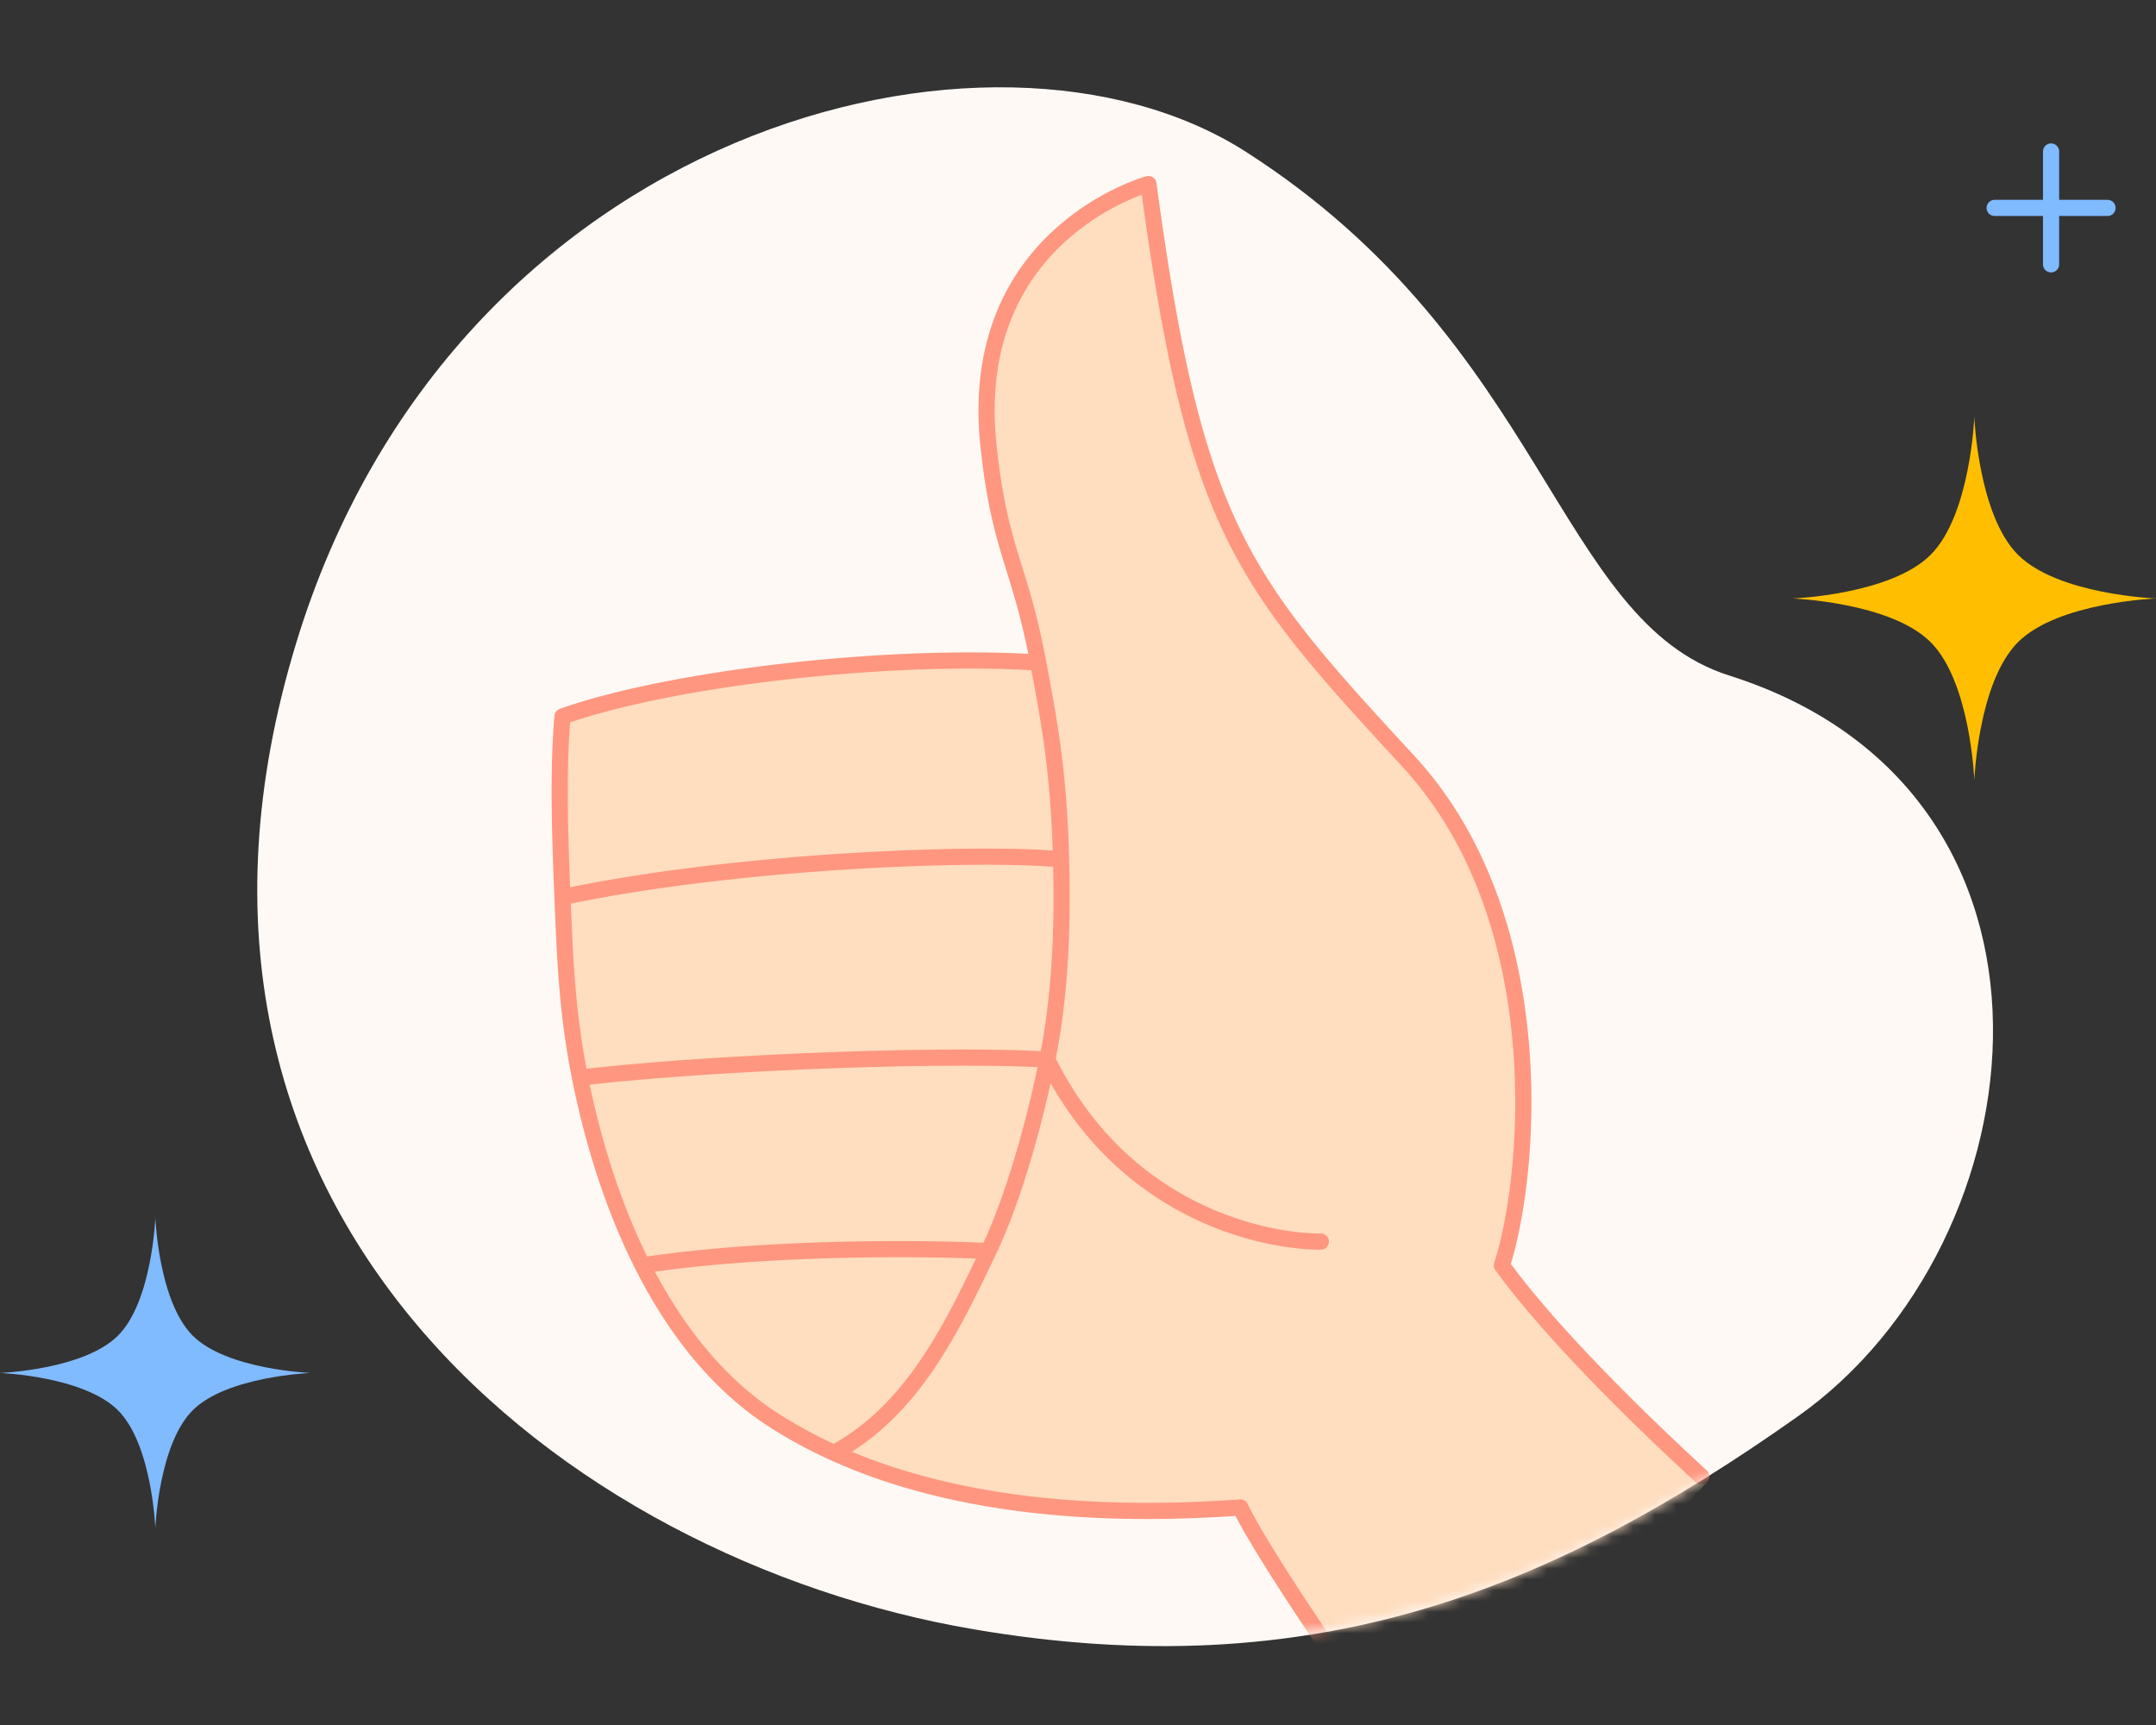
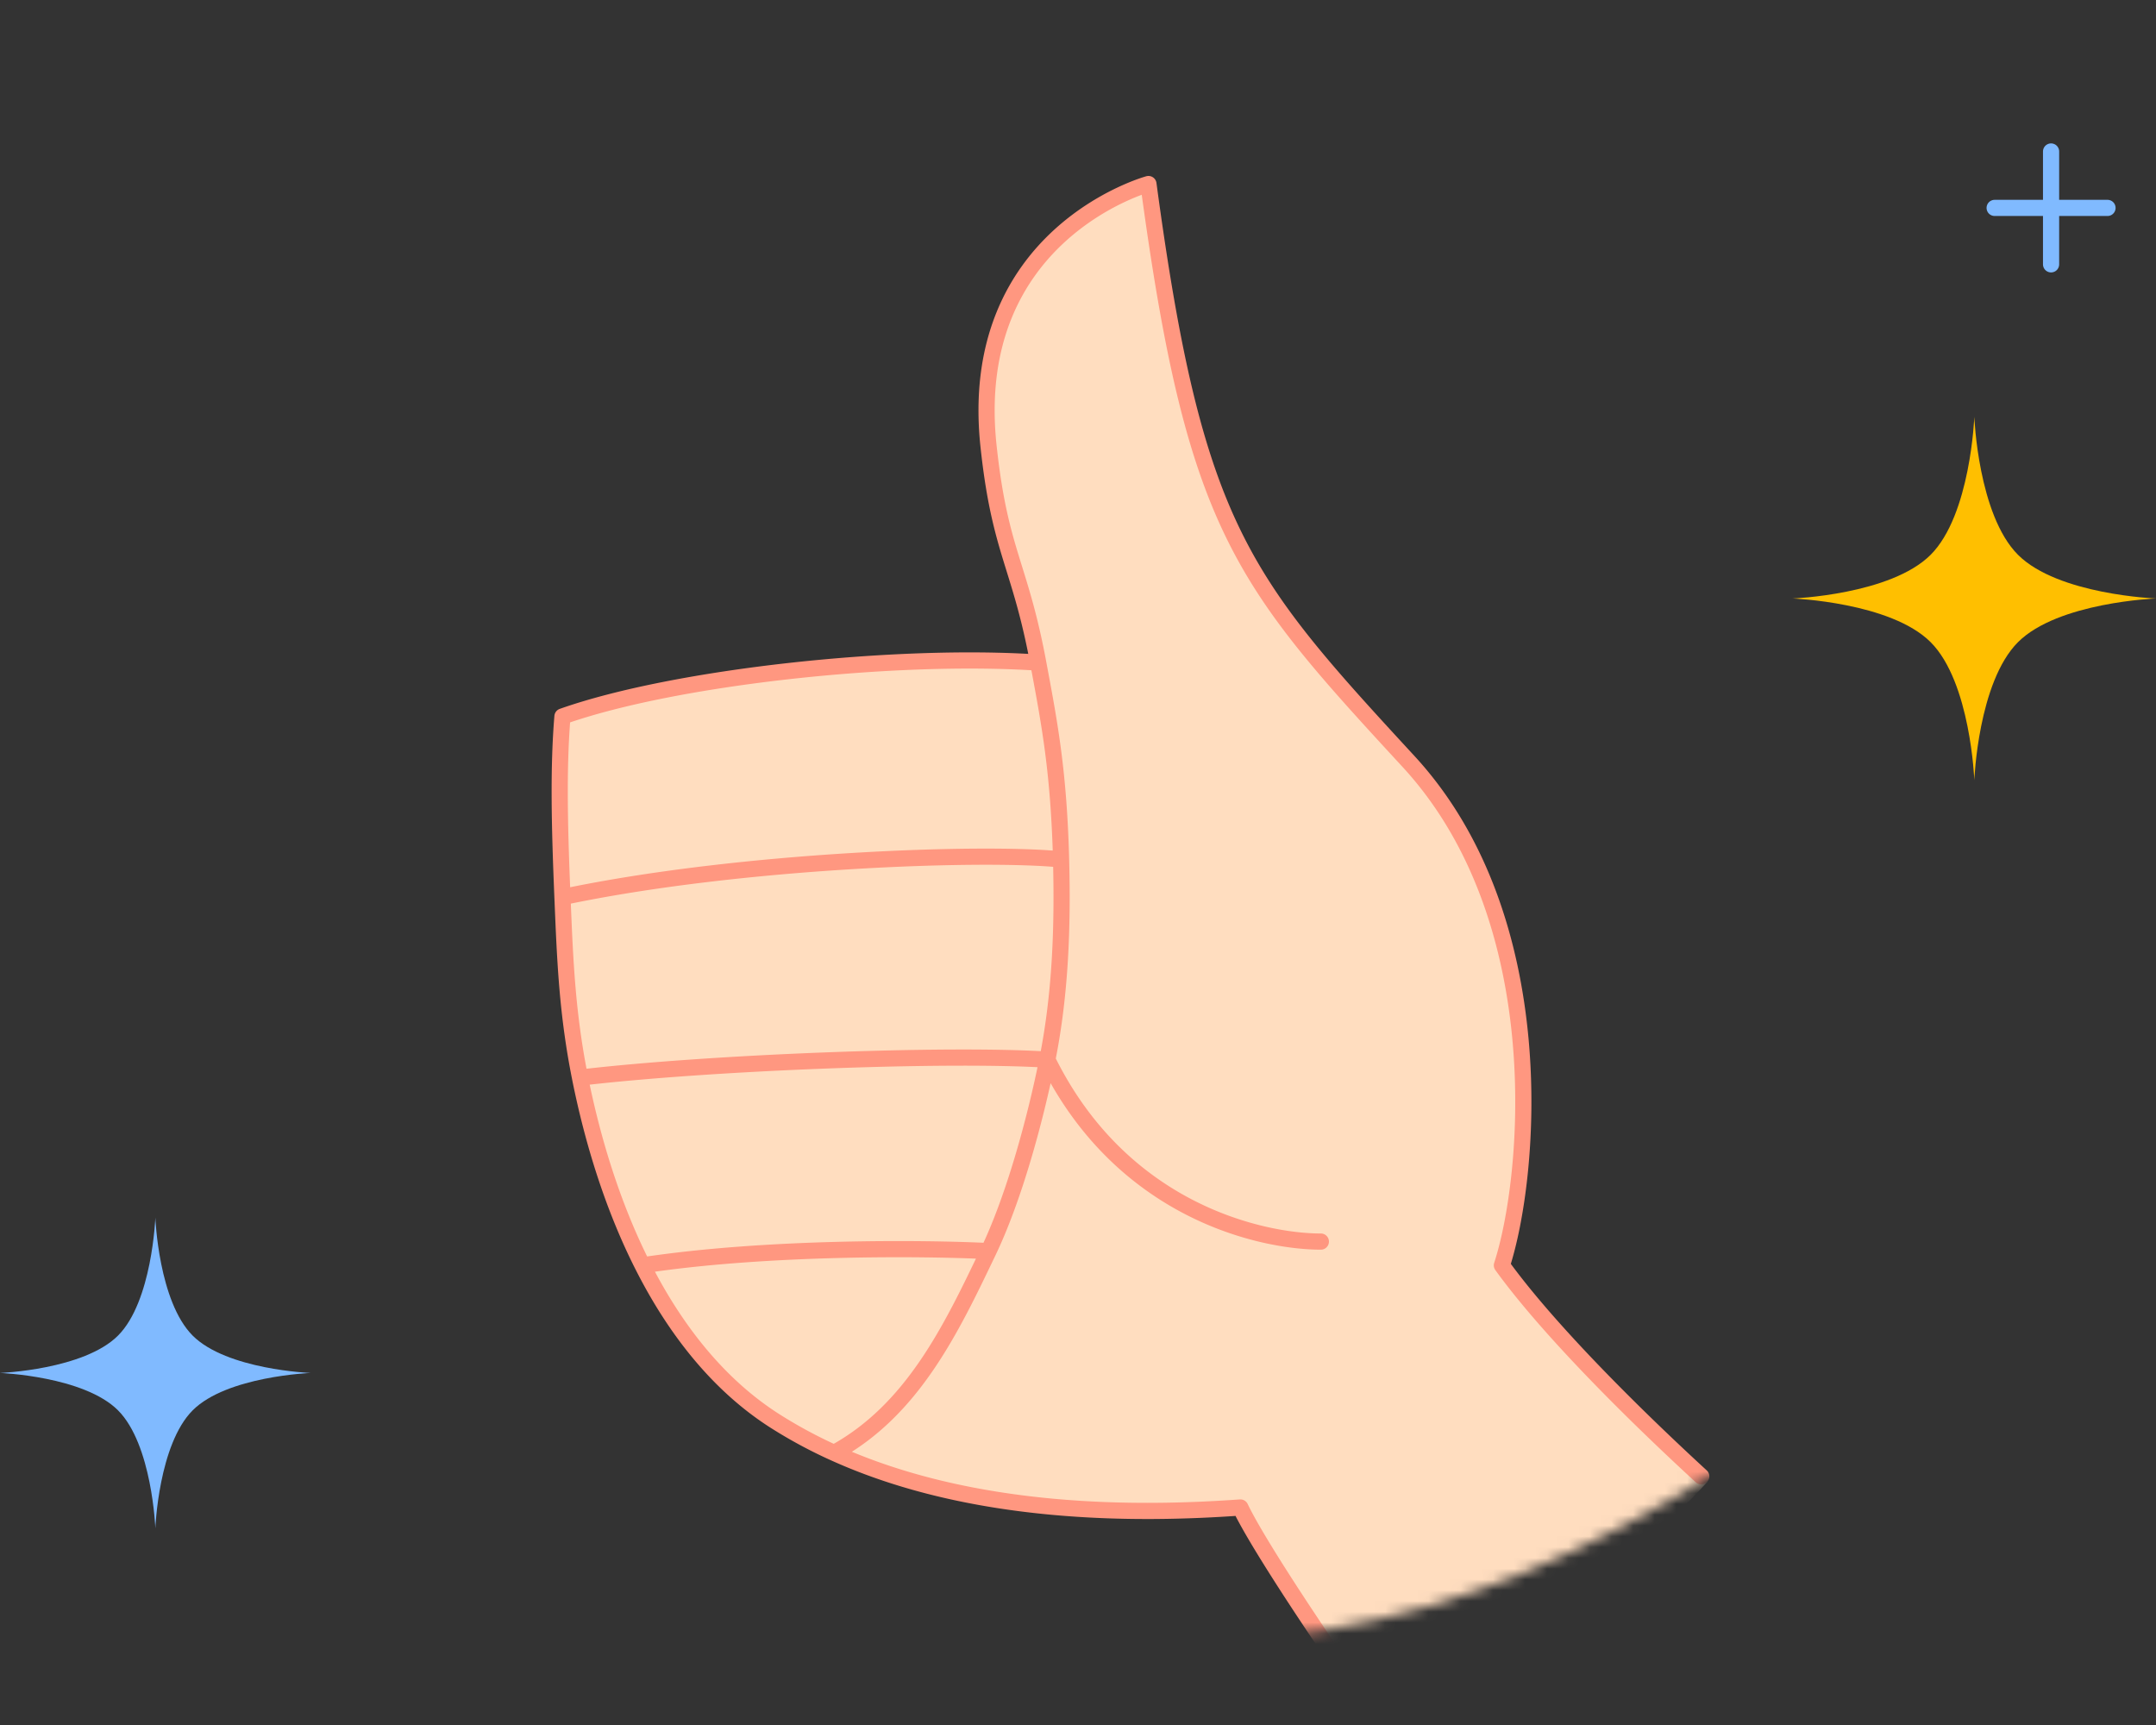
<svg xmlns="http://www.w3.org/2000/svg" width="200" height="160" fill="none">
  <rect width="100%" height="100%" fill="#333333" stroke="none" />
-   <path d="M27.48 59.63c-16.17 53 24.952 85.036 62.851 91.494 31.565 5.378 53.649-3.63 76.458-19.758 22.81-16.129 27.546-57.958-6.372-68.705-16.051-5.085-16.98-30.736-44.841-48.58C92.013-1.012 42.063 11.828 27.48 59.628z" fill="#FFF9F5" />
  <path d="M14.41 112.938s.294 7.775 3.464 10.945 10.946 3.464 10.946 3.464-7.775.295-10.946 3.465c-3.17 3.17-3.464 10.945-3.464 10.945s-.294-7.775-3.464-10.945S0 127.347 0 127.347s7.775-.294 10.946-3.464c3.17-3.17 3.464-10.945 3.464-10.945z" fill="#80BAFF" />
  <path d="M190.266 14.05v10.469m5.235-5.235h-10.469" stroke="#80BAFF" stroke-width="1.5" stroke-linecap="round" stroke-linejoin="round" />
  <path d="M183.146 38.658s.344 9.094 4.052 12.802C190.906 55.168 200 55.512 200 55.512s-9.094.344-12.802 4.051c-3.708 3.708-4.052 12.802-4.052 12.802s-.344-9.094-4.051-12.801c-3.708-3.708-12.802-4.052-12.802-4.052s9.094-.344 12.802-4.052c3.707-3.708 4.051-12.802 4.051-12.802z" fill="#FFBF00" />
  <mask id="a" style="mask-type:alpha" maskUnits="userSpaceOnUse" x="24" y="7" width="162" height="146">
    <path d="M28.08 59.337c-16.17 53.001 24.953 85.037 62.851 91.495 31.565 5.378 53.649-3.63 76.458-19.758 22.81-16.129 27.546-57.958-6.372-68.705-16.051-5.085-16.98-30.736-44.841-48.58C92.613-1.304 42.663 11.536 28.08 59.336z" fill="#fff" />
  </mask>
  <g mask="url(#a)">
    <path d="M130.657 70.624c13.53 14.677 11.304 38.629 8.665 46.74 4.479 6.19 12.755 14.33 19.057 20.087-5.411 6.038-19.649 18.114-33.313 18.114-4.964-7.179-8.81-13.223-10.003-15.74-9.47.673-24.71.81-37.688-5.067a43.924 43.924 0 01-5.47-2.948c-5.286-3.364-9.31-8.525-12.3-14.446-2.744-5.43-4.618-11.499-5.8-17.409-1.18-5.892-1.384-10.82-1.61-16.296l-.019-.449c-.281-6.772-.392-12.007 0-16.753 10.481-3.7 30.975-5.884 44.13-4.999-.733-3.93-1.493-6.38-2.204-8.671-.946-3.049-1.805-5.82-2.403-11.427-2.097-19.68 14.836-24.29 14.836-24.29 4.29 31.851 8.629 36.749 24.122 53.554z" fill="#FFDDBF" />
    <path d="M96.307 61.458c-.734-3.93-1.494-6.38-2.205-8.671-.946-3.049-1.805-5.82-2.403-11.427-2.097-19.68 14.836-24.29 14.836-24.29 4.29 31.851 8.629 36.749 24.122 53.554 13.53 14.677 11.304 38.629 8.665 46.74 4.346 6.008 12.269 13.851 18.493 19.57M96.307 61.458c-13.156-.886-33.65 1.3-44.131 4.999-.392 4.746-.281 9.98 0 16.753m44.13-21.752c.03.157.06.313.088.468.99 5.296 1.827 9.774 2.036 17.788M52.176 83.21l.019.45c.226 5.474.43 10.403 1.61 16.295m-1.63-16.745c16.579-3.496 39.125-4.22 46.254-3.496M53.804 99.955c1.183 5.91 3.057 11.979 5.8 17.409m-5.8-17.409c11.912-1.412 33.91-2.258 43.351-1.67m-37.55 19.079c2.99 5.921 7.014 11.082 12.3 14.446a43.924 43.924 0 005.47 2.948m-17.77-17.394c11.583-1.762 26.223-1.615 32.094-1.32m-14.323 18.714c12.976 5.877 28.217 5.74 37.687 5.067 1.193 2.517 5.039 8.561 10.003 15.74m-47.69-20.807c7.27-3.964 10.84-11.43 14.284-18.632l.04-.082m5.455-17.759c6.943 14.121 19.947 16.876 25.373 16.876M97.155 98.285c-1.165 5.81-3.14 12.915-5.456 17.759m5.456-17.759c1.225-6.108 1.437-12.357 1.275-18.571" stroke="#FF9780" stroke-width="1.5" stroke-linecap="round" stroke-linejoin="round" />
  </g>
</svg>